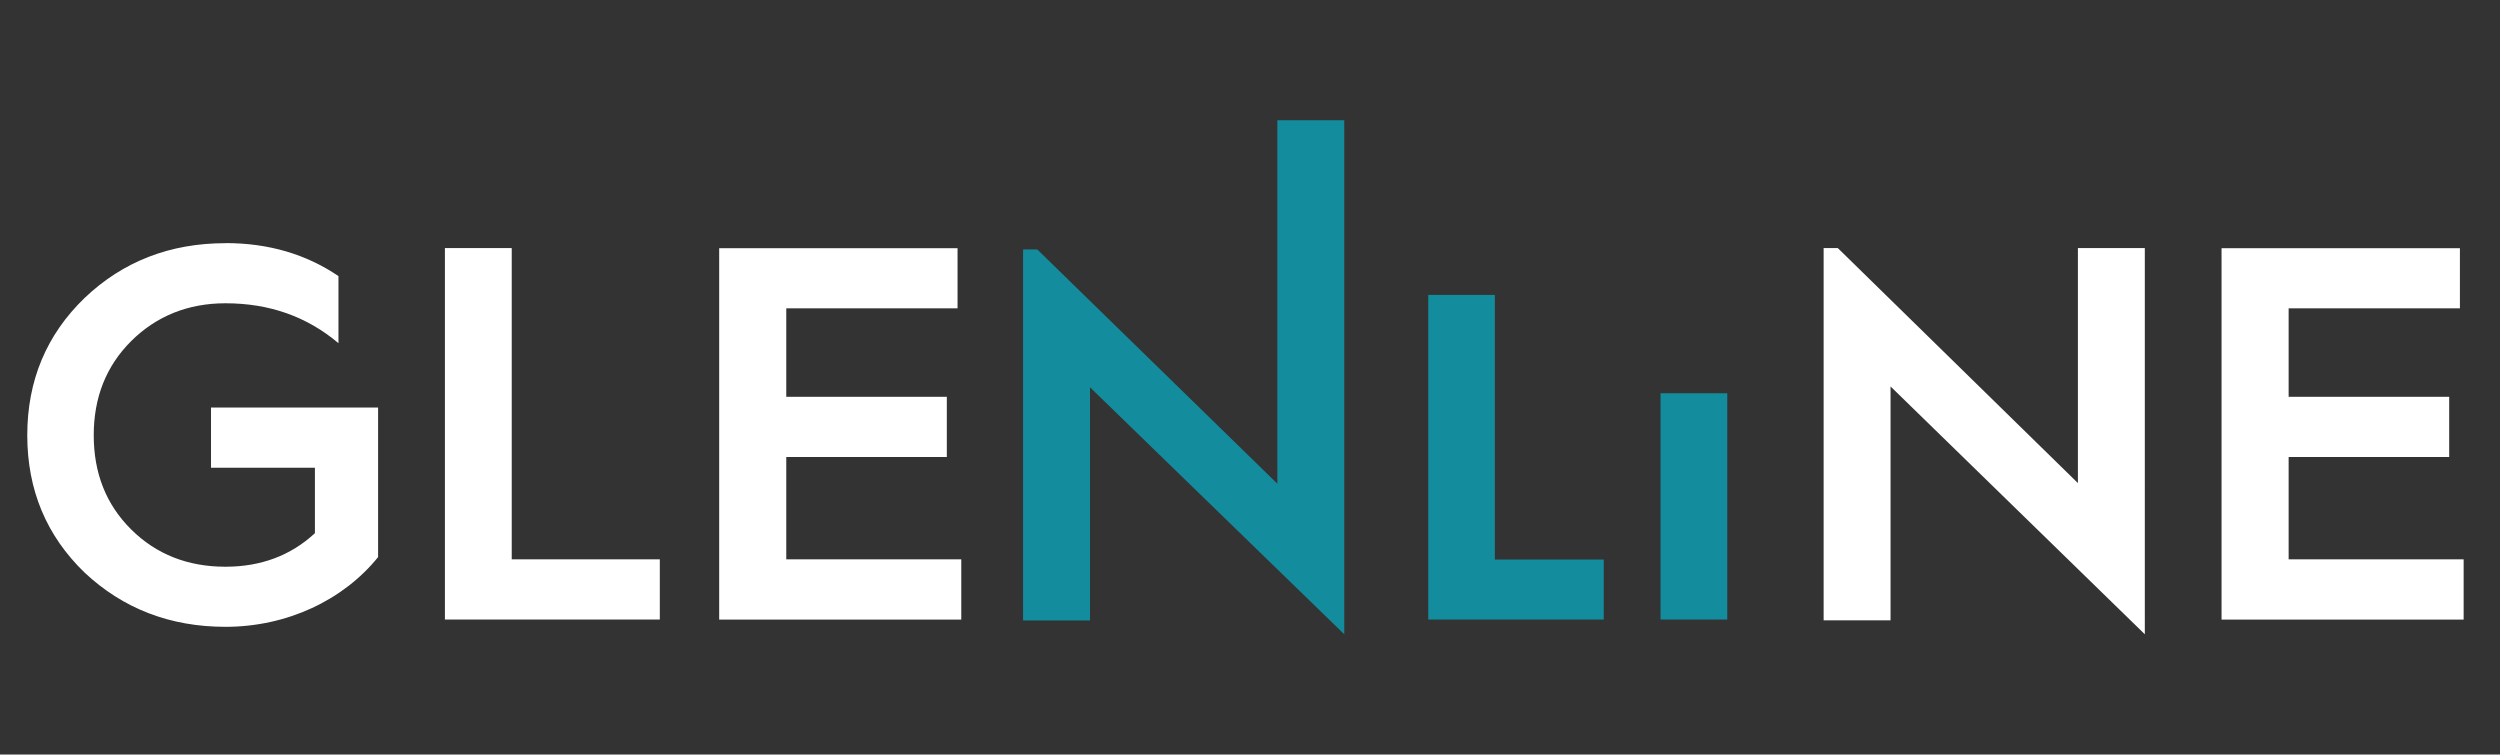
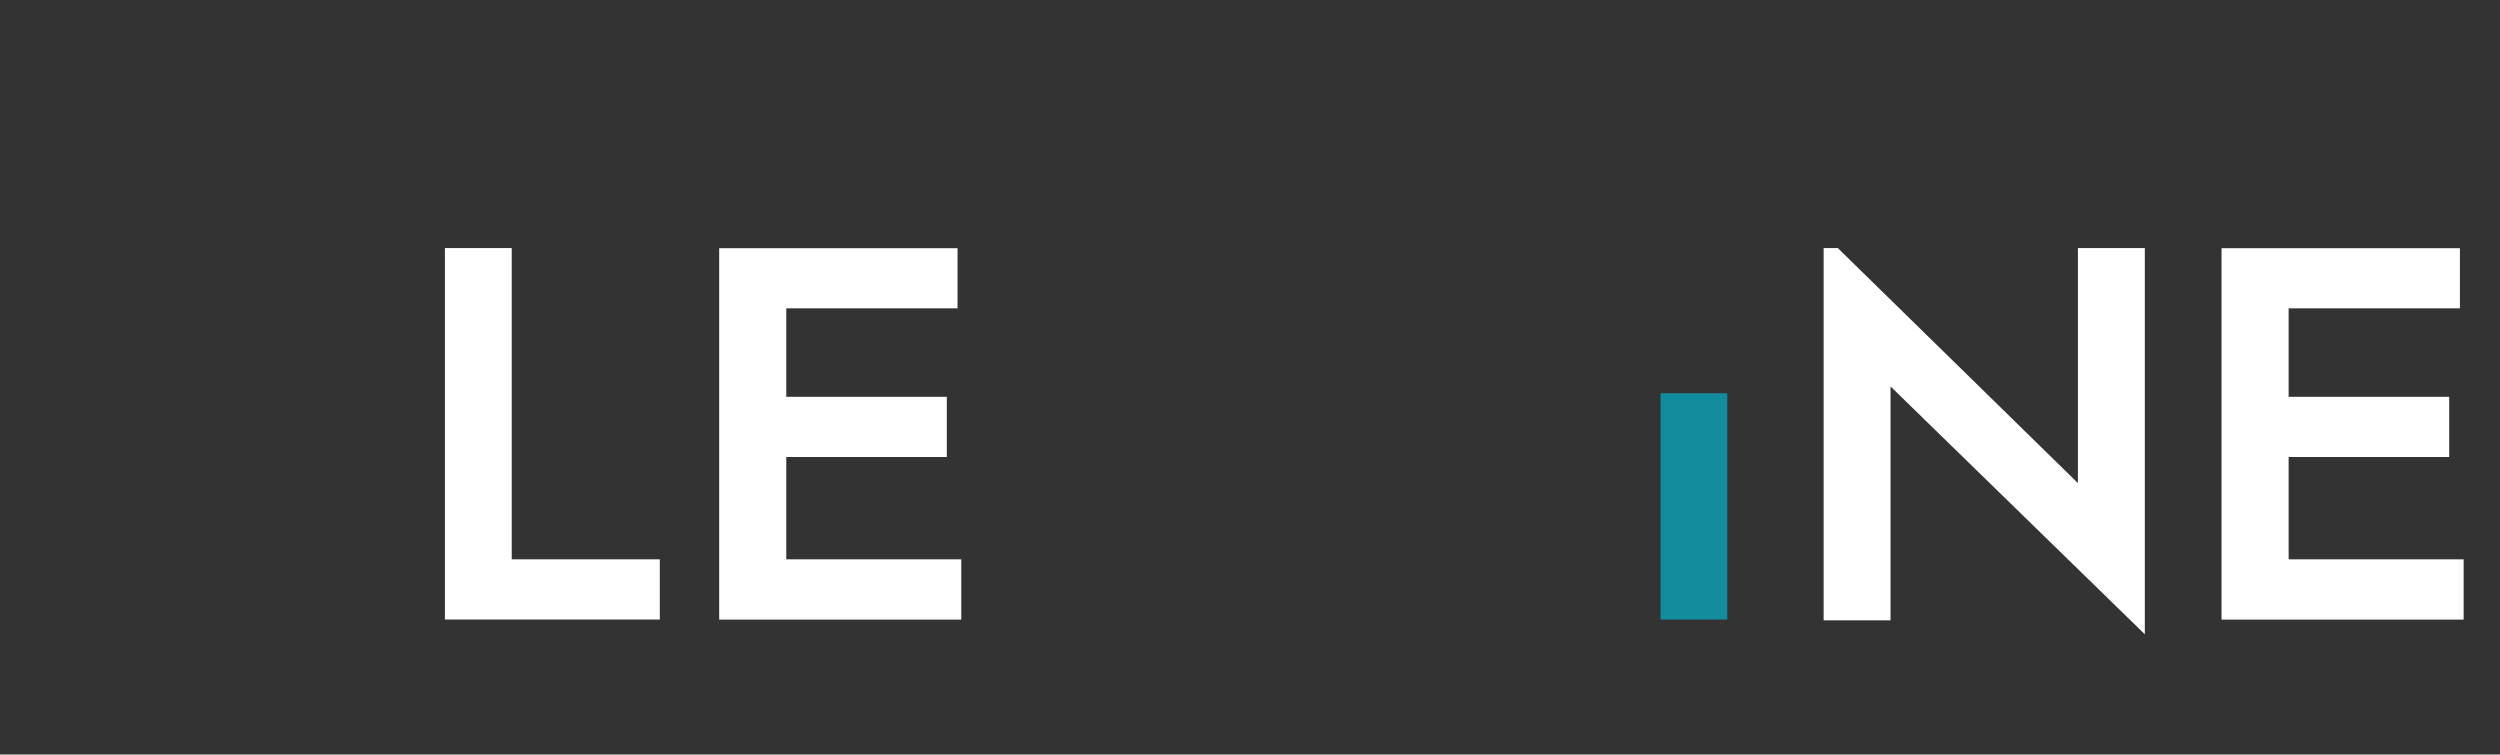
<svg xmlns="http://www.w3.org/2000/svg" id="a" viewBox="0 0 275 83">
  <rect x="0" y="0" width="275" height="83" fill="#333333" stroke="none" />
  <path d="M271,68.15v-6.62h-19.25v-11.26h17.66v-6.62h-17.66v-9.73h18.84v-6.62h-26.22v40.86h26.64Z" style="fill:#fff; fill-rule:evenodd;" />
  <path d="M207.96,68.24v-25.73l27.97,27.26V27.29h-7.36v25.85l-26.41-25.85h-1.56v40.95h7.36Z" style="fill:#fff; fill-rule:evenodd;" />
  <path d="M190,68.15v-24.89h-7.34v24.89h7.34Z" style="fill:#138d9e; fill-rule:evenodd;" />
-   <path d="M176.41,68.15v-6.6h-11.98v-29.11h-7.32v35.71h19.3Z" style="fill:#138d9e; fill-rule:evenodd;" />
-   <path d="M119.9,68.25v-25.65l27.97,27.17V13.23h-7.36v39.98l-26.41-25.77h-1.56v40.81h7.36Z" style="fill:#138d9e; fill-rule:evenodd;" />
  <path d="M105.74,68.15v-6.62h-19.25v-11.26h17.66v-6.62h-17.66v-9.73h18.84v-6.62h-26.22v40.86h26.64Z" style="fill:#fff; fill-rule:evenodd;" />
  <path d="M72.58,68.15v-6.62h-16.29V27.29h-7.35v40.86h23.65Z" style="fill:#fff; fill-rule:evenodd;" />
-   <path d="M24.8,26.75c-6.07,0-11.26,1.99-15.5,6.03-4.18,4.04-6.3,9.07-6.3,15.1s2.12,11.06,6.3,15.1c4.24,3.98,9.43,5.97,15.5,5.97,6.78,0,12.96-2.93,16.79-7.67v-16.45h-18.38v6.62h11.43v7.2c-2.65,2.46-5.95,3.69-9.84,3.69-4.12,0-7.6-1.35-10.37-4.1-2.77-2.75-4.12-6.21-4.12-10.36s1.36-7.61,4.12-10.36c2.77-2.75,6.25-4.16,10.37-4.16,4.83,0,8.96,1.46,12.43,4.39v-7.38c-3.54-2.4-7.66-3.63-12.43-3.63Z" style="fill:#fff; fill-rule:evenodd;" />
</svg>